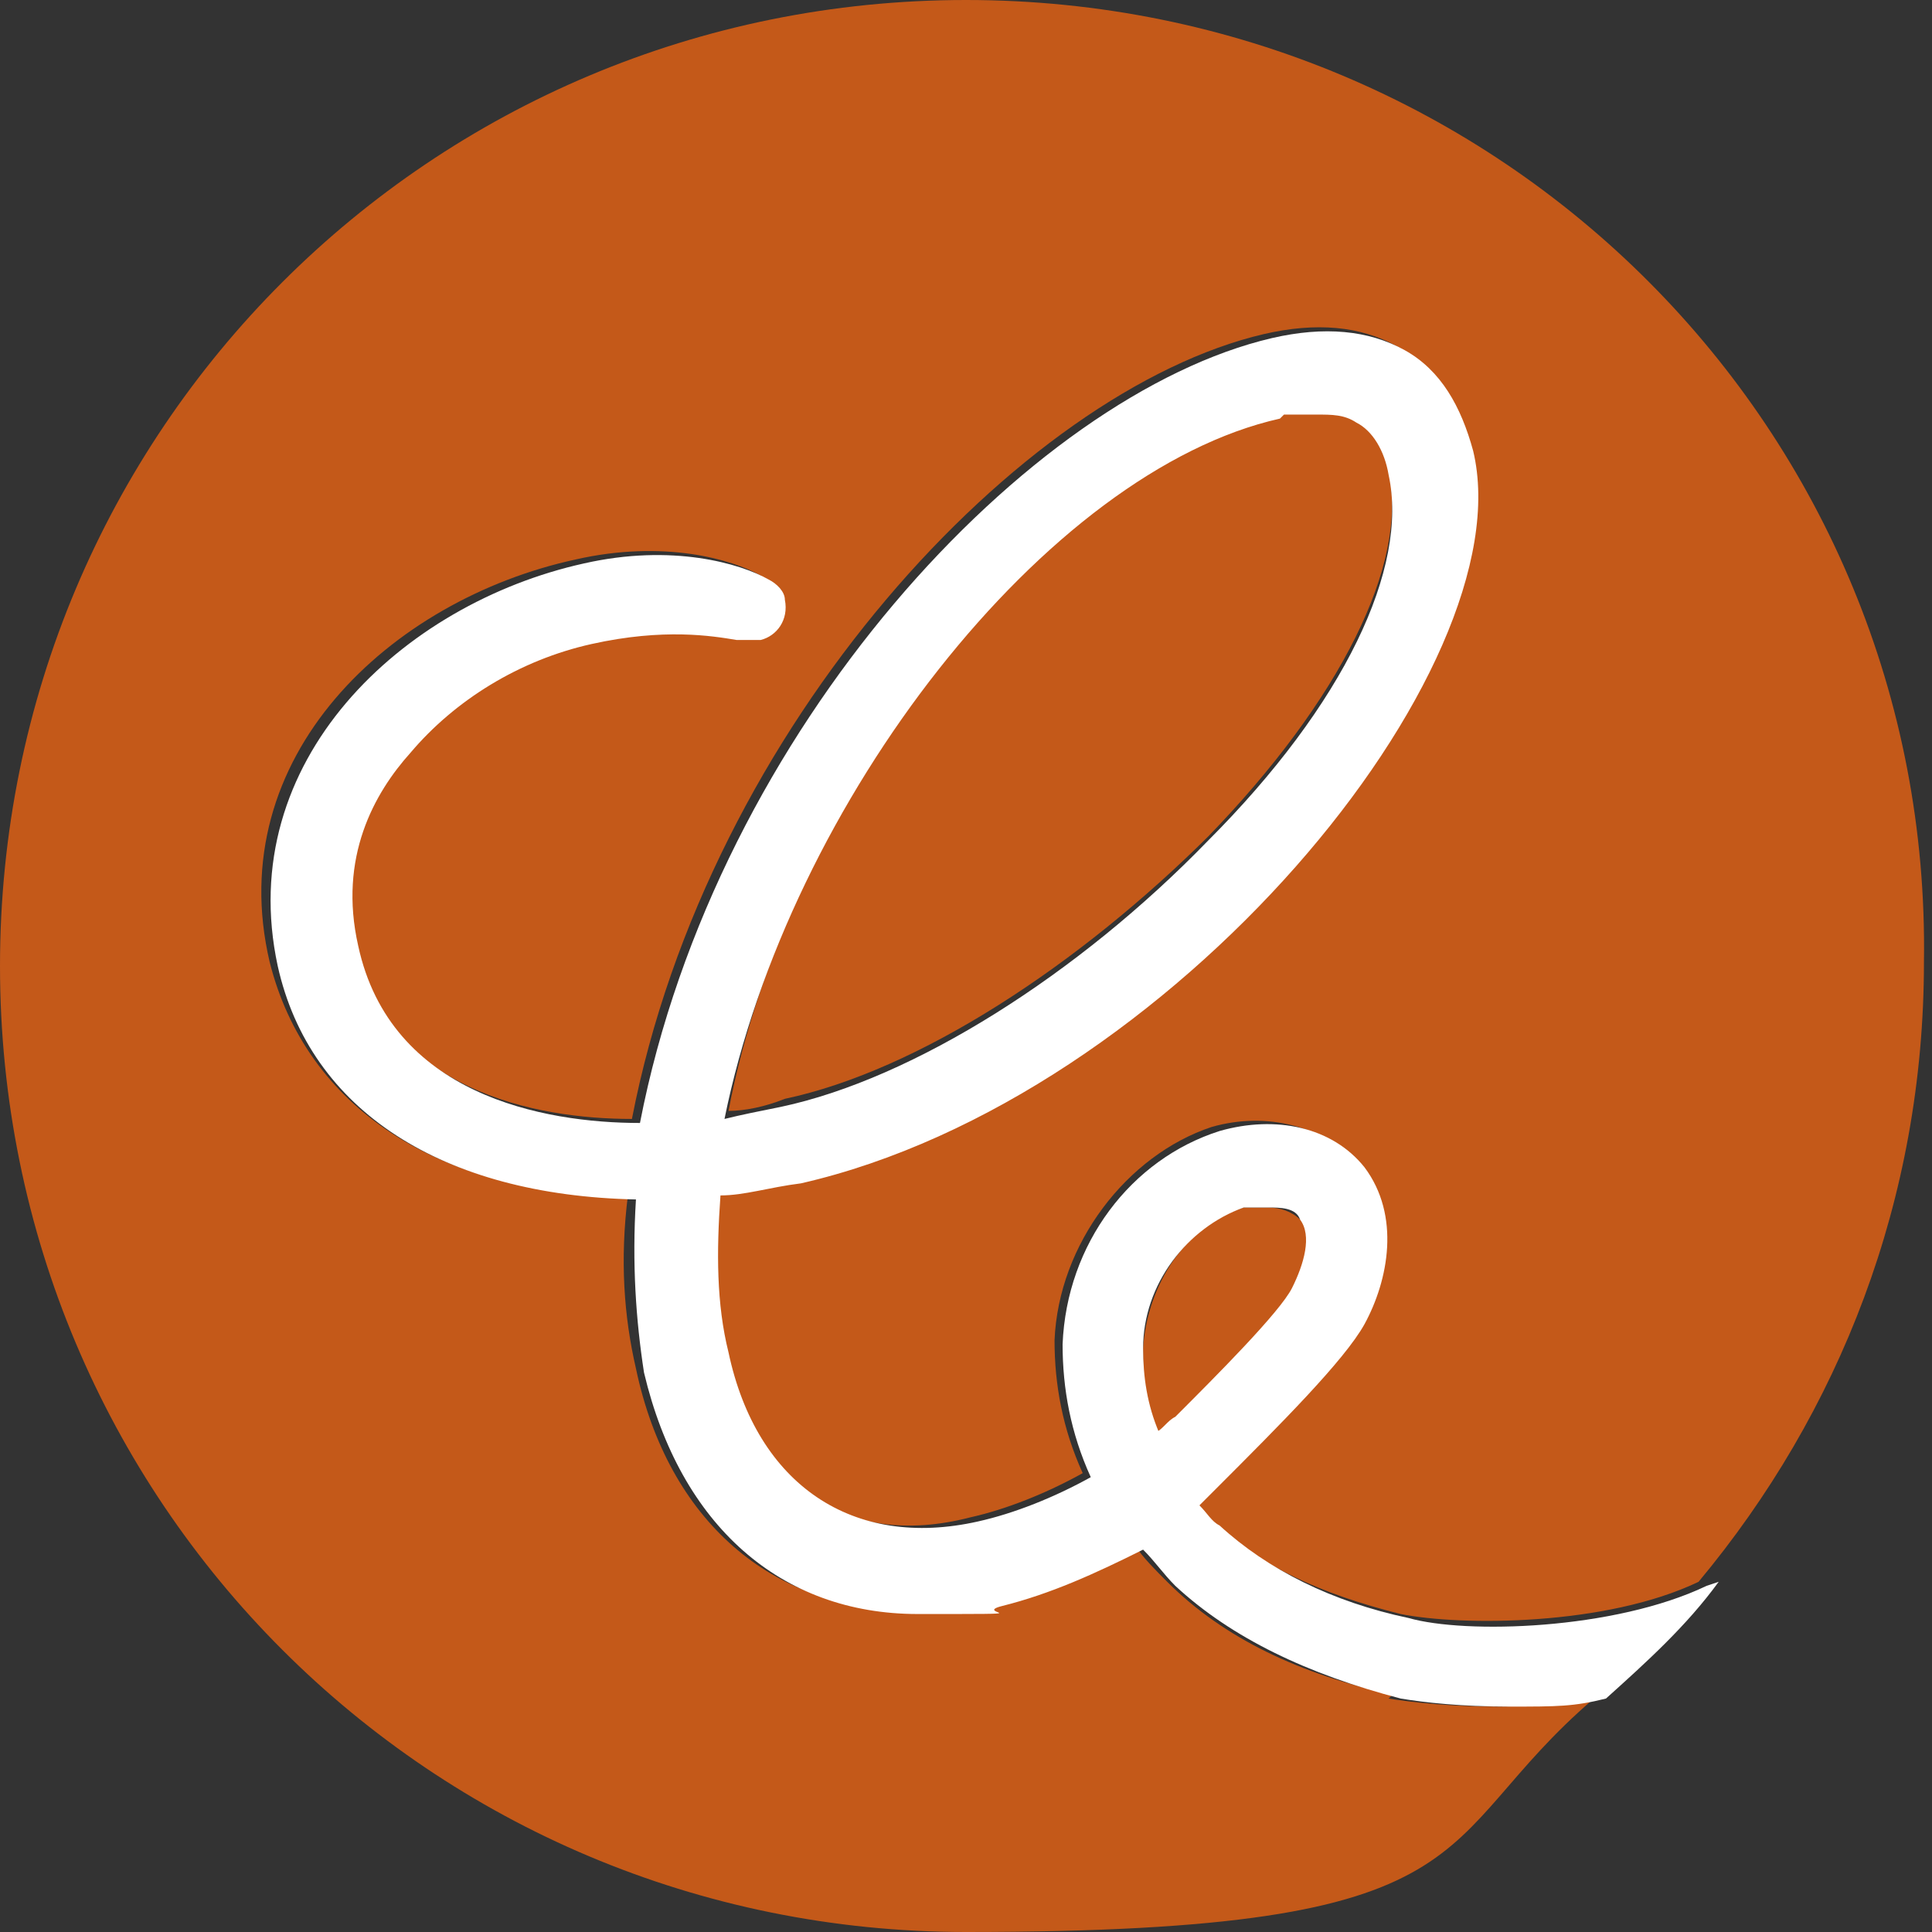
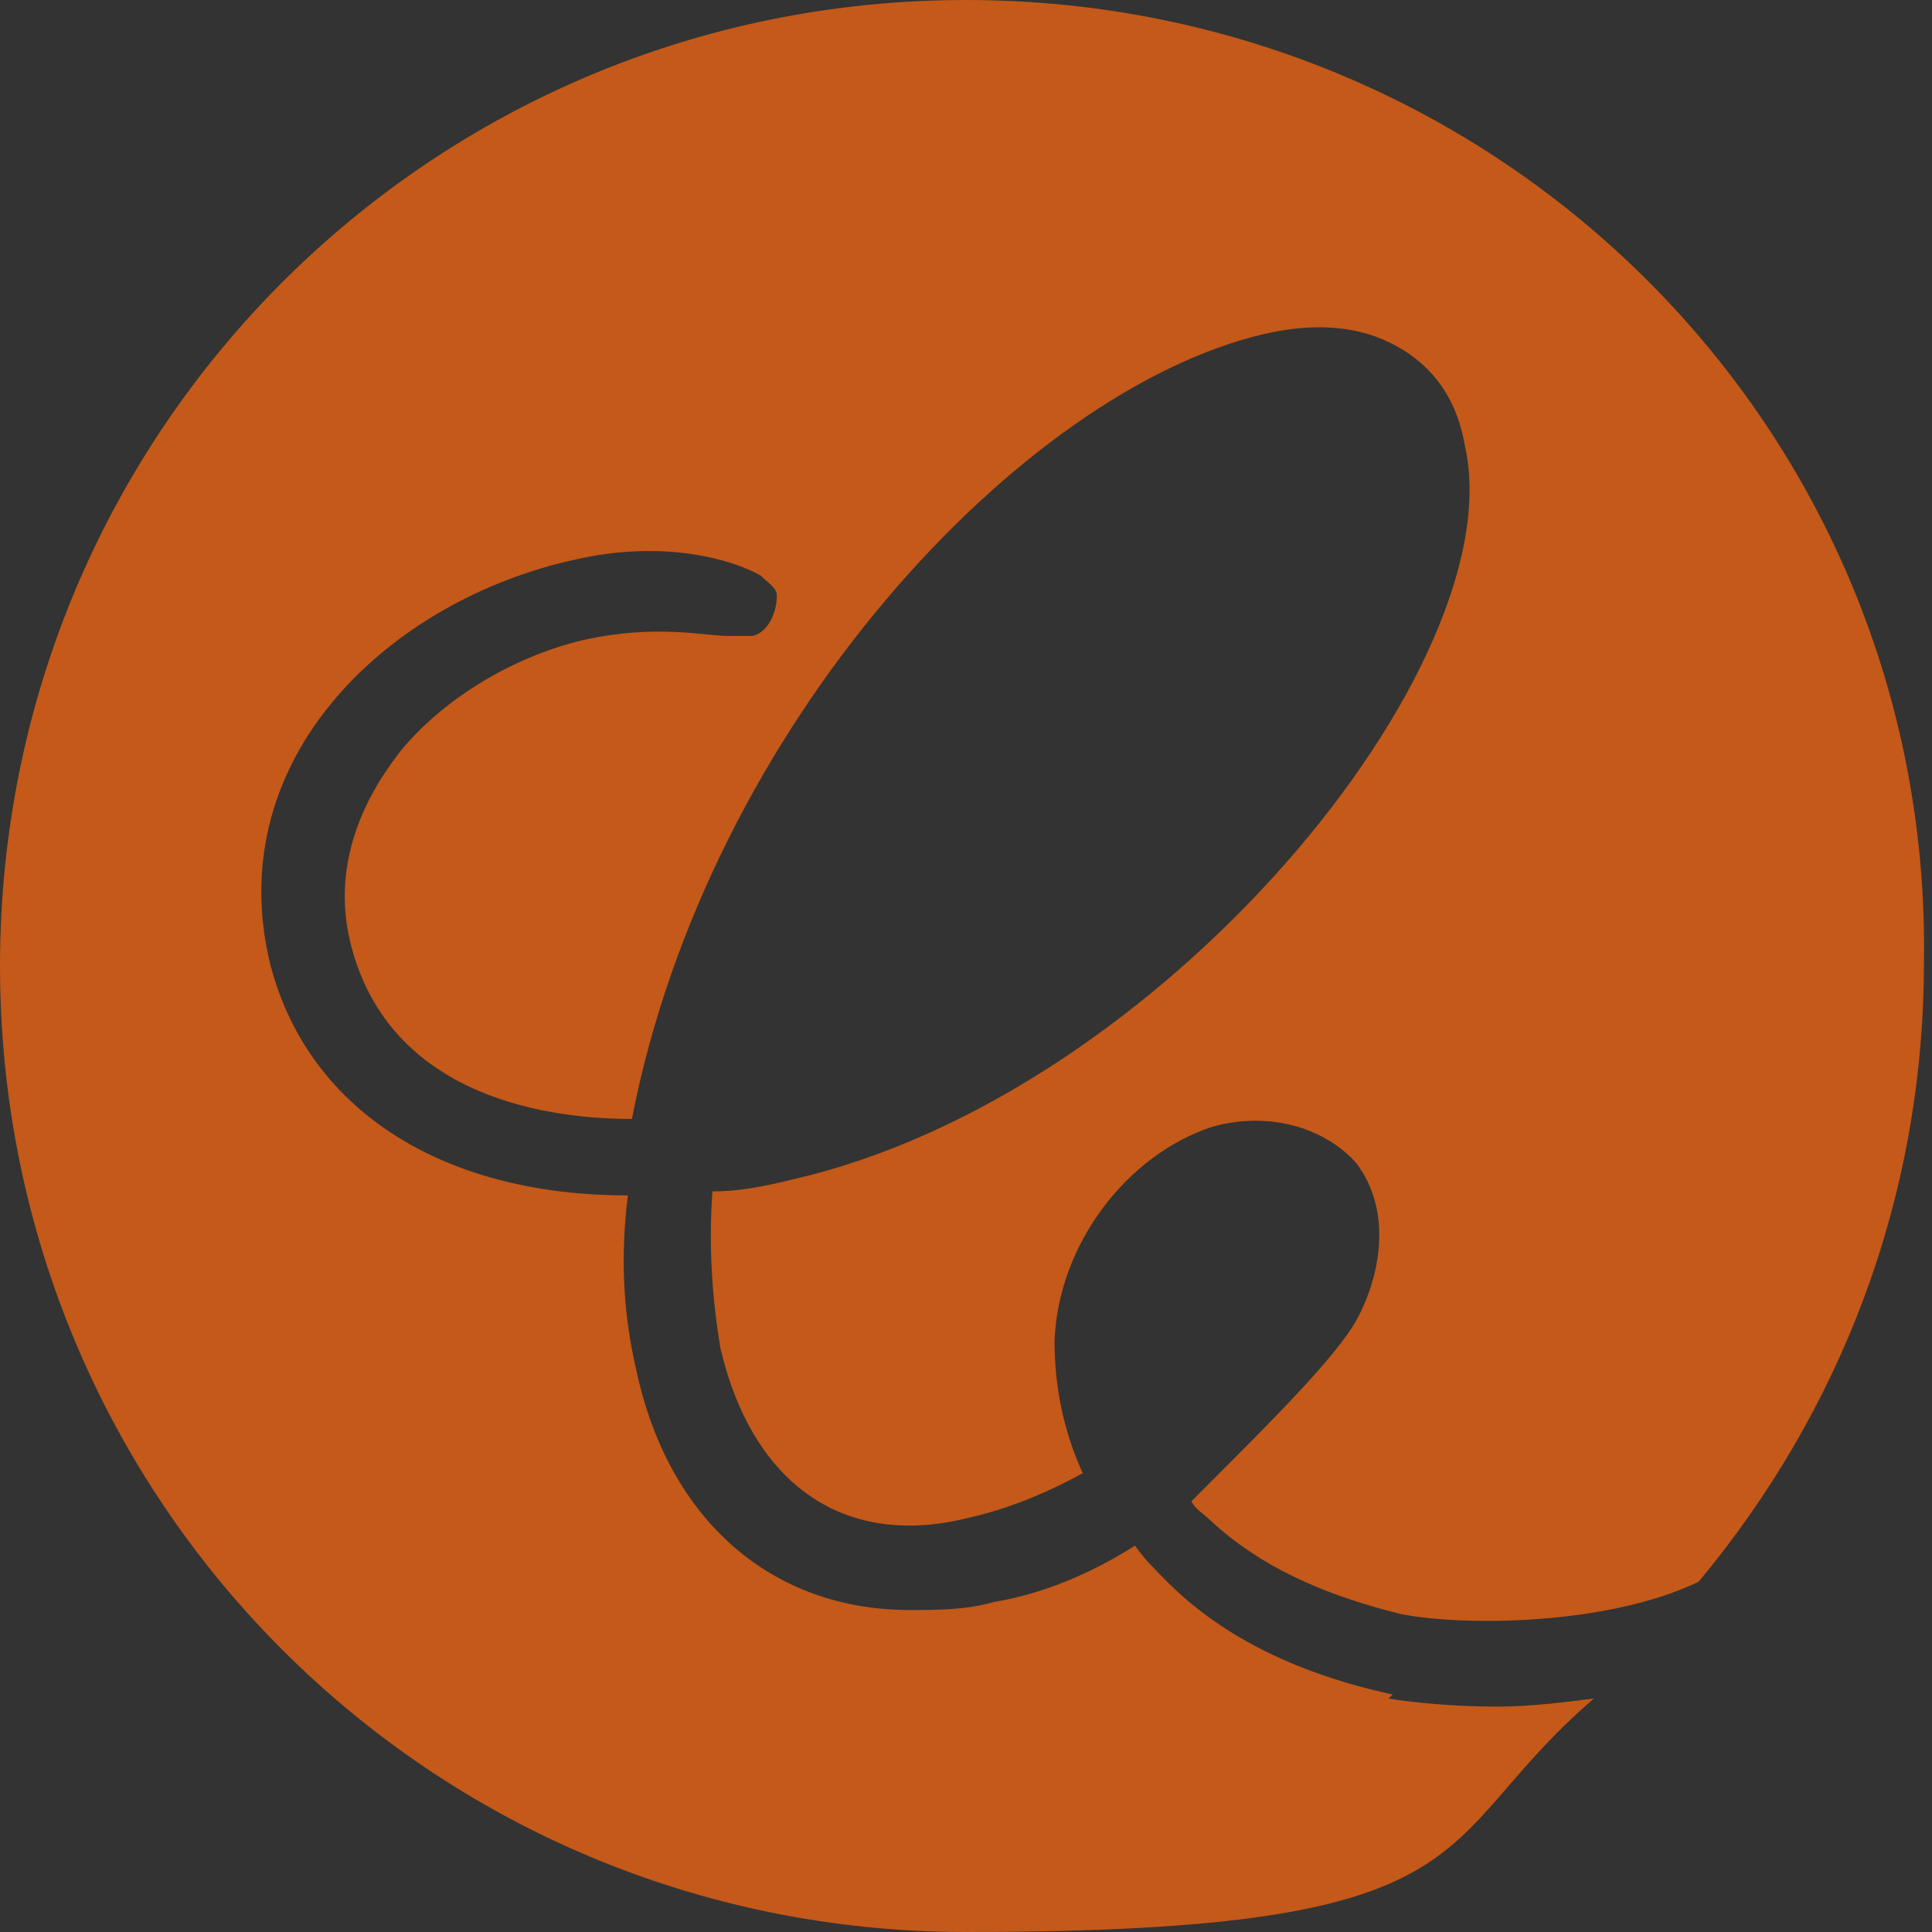
<svg xmlns="http://www.w3.org/2000/svg" id="Layer_1" version="1.1" viewBox="0 0 48 48">
  <rect x="0" y="0" width="48" height="48" fill="#333333" stroke="none" />
  <defs>
    <style>
      .st0 {
        fill: #c45919;
      }

      .st1 {
        fill: #fff;
      }
    </style>
  </defs>
-   <path class="st0" d="M30,20.8c3.3-3.4,5-6.8,4.5-9.1-.1-.6-.4-1.1-.8-1.3-.3-.2-.6-.2-1-.2s-.5,0-.8,0c-5.8,1.3-12.3,9.5-13.8,17.4.4,0,.9-.1,1.4-.3,3.3-.7,7.3-3.3,10.6-6.6Z" />
  <path class="st0" d="M34.6,42.1c-2.3-.5-4.2-1.4-5.6-2.8-.3-.3-.6-.6-.8-.9-1.1.7-2.3,1.2-3.5,1.4-.7.2-1.4.2-2.1.2-3.4,0-6-2.2-6.8-6-.3-1.3-.4-2.7-.2-4.3-4.7,0-8-2.2-8.9-5.8-1.2-5.1,3-9,7.6-10,2.2-.5,3.9,0,4.6.4.2.2.4.3.4.5,0,.4-.2.9-.6,1-.2,0-.3,0-.6,0-.6,0-1.8-.3-3.6.1-1.7.4-3.4,1.4-4.5,2.7-.8,1-1.8,2.7-1.3,4.8.9,3.7,4.6,4.4,7,4.4,1.9-9.8,9.7-18.1,15.7-19.5,1.3-.3,2.4-.2,3.3.3.9.5,1.5,1.3,1.7,2.5,1.2,5.4-7.5,16.1-16.7,18.2-.8.2-1.4.3-2,.3-.1,1.4,0,2.7.2,3.9.8,3.4,3.1,5,6.2,4.2.9-.2,1.9-.6,2.8-1.1-.5-1.1-.7-2.2-.7-3.3.1-2.4,1.8-4.6,3.9-5.3,1.4-.4,2.8,0,3.6.9.9,1.2.6,2.8,0,3.9-.5.9-2.1,2.5-3.7,4.1-.1.1-.3.3-.4.4.1.2.3.3.5.5,1.2,1.1,2.7,1.8,4.7,2.3,1.5.3,5.1.3,7.4-.8,3.5-4.2,5.6-9.5,5.6-15.4C48,10.7,37.3,0,24,0S0,10.7,0,24s10.7,24,24,24,11.4-2.2,15.6-5.8c-.8.1-1.6.2-2.4.2-1.1,0-2.1-.1-2.7-.2Z" />
-   <path class="st0" d="M32.3,30.3c-.2-.2-.5-.3-.8-.3s-.4,0-.6,0c-1.4.4-2.4,1.9-2.5,3.5,0,.7,0,1.4.4,2.1.2-.1.3-.3.5-.4,1-1,2.6-2.6,2.9-3.2.3-.6.5-1.3.2-1.7Z" />
-   <path class="st1" d="M42.4,39.4c-2.3,1.1-6,1.2-7.4.8-1.9-.4-3.5-1.2-4.7-2.3-.2-.1-.3-.3-.5-.5.1-.1.2-.2.4-.4,1.6-1.6,3.2-3.2,3.7-4.1.6-1.1.9-2.7,0-3.9-.8-1-2.2-1.3-3.6-.9-2.2.7-3.8,2.8-3.9,5.3,0,1.1.2,2.2.7,3.3-.9.5-1.9.9-2.8,1.1-3.1.7-5.5-.9-6.2-4.2-.3-1.2-.3-2.5-.2-3.9.6,0,1.2-.2,2-.3,9.2-2.1,18-12.8,16.7-18.2-.3-1.1-.8-2-1.7-2.5-.9-.5-2-.6-3.3-.3-6,1.4-13.8,9.7-15.7,19.5-2.4,0-6.2-.7-7-4.4-.5-2.2.4-3.8,1.3-4.8,1.1-1.3,2.7-2.3,4.5-2.7,1.8-.4,3-.2,3.6-.1.3,0,.4,0,.6,0,.4-.1.7-.5.6-1,0-.2-.2-.4-.4-.5-.7-.4-2.4-.9-4.6-.4-4.5,1-8.7,4.9-7.6,10,.8,3.6,4.1,5.7,8.9,5.8-.1,1.6,0,3,.2,4.3.9,3.8,3.4,6,6.8,6s1.3,0,2.1-.2c1.2-.3,2.3-.8,3.5-1.4.3.3.5.6.8.9,1.4,1.3,3.3,2.2,5.6,2.8.6.1,1.5.2,2.7.2s1.6,0,2.4-.2c1-.9,2-1.8,2.8-2.9ZM31.9,10.3c.3,0,.5,0,.8,0,.4,0,.7,0,1,.2.4.2.7.7.8,1.3.5,2.3-1.1,5.7-4.5,9.1-3.2,3.3-7.3,5.9-10.6,6.6-.5.1-1,.2-1.4.3,1.6-7.9,8-16.1,13.8-17.4ZM28.8,35.6c-.3-.7-.4-1.4-.4-2.1,0-1.6,1.1-3,2.5-3.5.2,0,.4,0,.6,0,.3,0,.7,0,.8.3.3.4.1,1.1-.2,1.7-.3.6-1.9,2.2-2.9,3.2-.2.1-.3.3-.5.4Z" />
</svg>